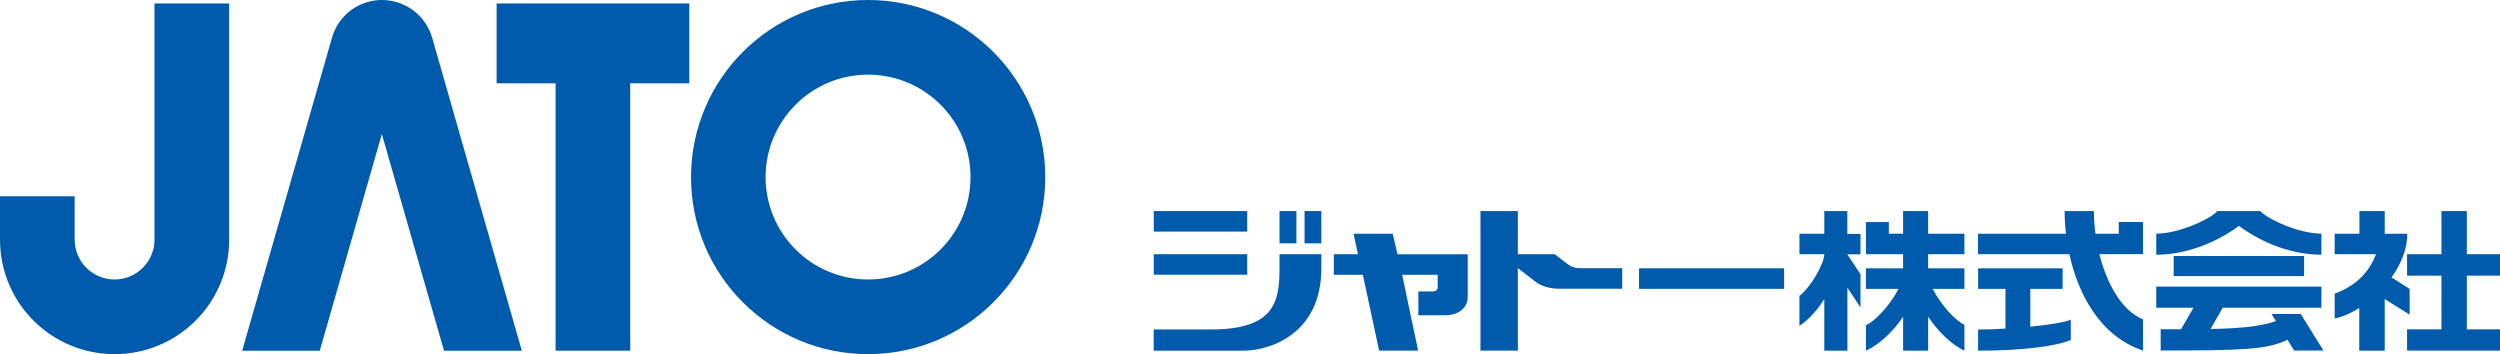
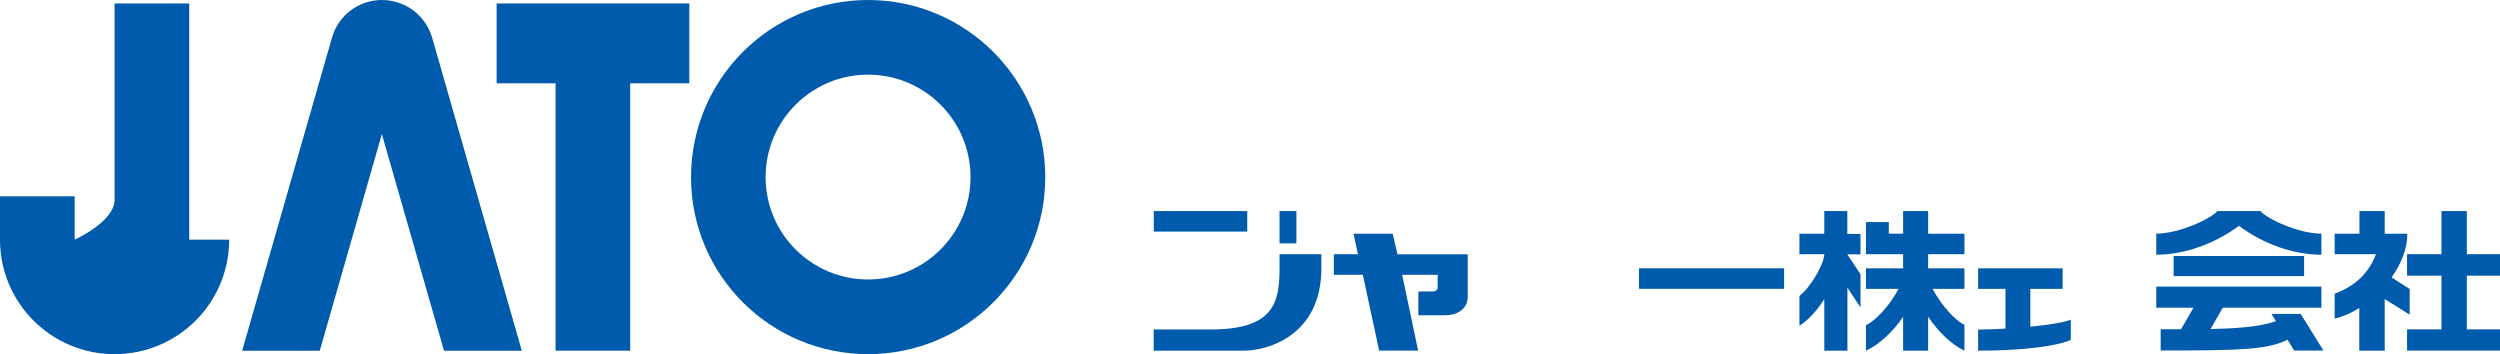
<svg xmlns="http://www.w3.org/2000/svg" id="_レイヤー_2" viewBox="0 0 288.66 40.89">
  <defs>
    <style>.cls-1{fill:#005bac;}</style>
  </defs>
  <g id="_レイヤー_1-2">
    <g>
      <g>
        <path class="cls-1" d="M213.3,24.37h-2.66v2.62h-2.87v2.36h2.87c0,1.05-1.55,3.82-2.87,4.82v3.45c1.08-.69,2.17-1.94,2.87-3.09v5.96h2.67v-7.27s1.51,2.28,1.51,2.28v-3.84l-1.52-2.29h1.52v-2.36h-1.52v-2.62Z" />
        <path class="cls-1" d="M222.63,24.37h-2.89v2.61h-1.65s0-1.34,0-1.34h-2.64v3.71h4.29v1.63h-4.29v2.37h3.77c-1.13,2.12-2.77,3.73-3.77,4.21v2.93c1.44-.64,3.16-2.19,4.29-3.92v3.92h2.89v-3.92c1.13,1.7,2.76,3.28,4.19,3.92v-2.98c-1.01-.48-2.61-2.14-3.67-4.16h3.67v-2.37h-4.19v-1.63h4.19v-2.36h-4.19v-2.62Z" />
        <path class="cls-1" d="M234.42,33.35h3.74v-2.37h-9.76v2.37h3.16v4.59c-1.12,.07-2.2,.11-3.16,.11v2.44c5.28,0,9.22-.55,10.7-1.25v-2.34c-.56,.29-2.46,.6-4.67,.82v-4.37Z" />
-         <path class="cls-1" d="M244.64,26.99h-2.69c-.12-.9-.18-1.78-.18-2.62h-3.38c0,.82,.05,1.71,.16,2.62h-10.16v2.36h10.55c1.01,4.65,3.58,9.49,8.5,11.13v-3.61c-2.48-1-4.19-4.15-5.04-7.53h5.04v-3.71h-2.8v1.35Z" />
        <path class="cls-1" d="M268.04,29.41v-2.43c-2.65,0-6.34-1.74-7.04-2.61h-4.97c-.7,.86-4.41,2.61-7.06,2.61v2.43c3.24,0,6.71-1.24,9.55-3.33,2.83,2.1,6.28,3.33,9.52,3.33Z" />
        <rect class="cls-1" x="250.98" y="29.56" width="15.06" height="2.32" />
        <path class="cls-1" d="M262.29,36.27l.5,.8c-1.4,.51-3.46,.84-7.55,.92l1.41-2.46h11.39v-2.44h-19.07v2.44h4.3l-1.44,2.49c-.73,0-1.51,0-2.35,0v2.45c9.37,0,12.37-.1,14.64-1.25l.77,1.25h3.38l-2.62-4.22h-3.37Z" />
        <polygon class="cls-1" points="288.66 31.83 288.66 29.35 284.83 29.35 284.83 24.37 281.9 24.37 281.9 29.35 277.93 29.35 277.93 31.83 281.9 31.83 281.9 38.03 277.93 38.03 277.93 40.48 288.66 40.48 288.66 38.03 284.83 38.03 284.83 31.83 288.66 31.83" />
        <path class="cls-1" d="M278.24,33.37l-2.1-1.34c1.09-1.53,1.82-3.28,1.82-5.04h-2.61v-2.62h-2.92v2.62h-2.86v2.36h4.77c-.79,2.07-2.26,3.62-4.77,4.56v2.87c.91-.19,1.89-.62,2.84-1.22v4.93h2.94v-5.96l2.88,1.8v-2.96Z" />
        <rect class="cls-1" x="189.25" y="30.98" width="16.75" height="2.37" />
-         <path class="cls-1" d="M180.95,30.46c-.49-.37-1.44-1.11-1.44-1.11h-4.25v-4.98h-4.32v16.11h4.32v-9.52c.84,.65,1.68,1.29,2.01,1.55,.74,.57,1.67,.83,2.94,.83h7.1v-2.37h-4.78c-.62,0-1.1-.14-1.58-.52Z" />
        <path class="cls-1" d="M160.8,26.99h-4.51l.5,2.36h-2.78v2.38h3.35l1.88,8.75h4.5l-1.84-8.75h4.1v1.42c0,.33-.2,.5-.61,.5h-1.62v2.75h3.04c.81,0,1.44-.19,1.91-.56,.5-.4,.75-.93,.75-1.58v-4.9h-8.11l-.55-2.37Z" />
        <path class="cls-1" d="M147.74,30.98c0,3.94-.65,7.06-7.91,7.06h-6.62v2.45h10.39c2.85,0,8.97-1.8,8.97-9.51v-1.63h-4.83v1.63Z" />
        <rect class="cls-1" x="147.74" y="24.37" width="1.95" height="3.73" />
-         <rect class="cls-1" x="150.63" y="24.37" width="1.94" height="3.73" />
-         <rect class="cls-1" x="133.22" y="29.35" width="10.79" height="2.37" />
        <rect class="cls-1" x="133.22" y="24.37" width="10.79" height="2.37" />
      </g>
      <g>
        <path class="cls-1" d="M60.25,40.49L49.9,4.36c-.77-2.65-3.18-4.36-5.8-4.36s-5.02,1.71-5.77,4.36l-10.37,36.14h8.96l7.17-25.02,7.18,25.02h8.97Z" />
        <path class="cls-1" d="M100.23,0c-11.29,0-20.44,9.16-20.44,20.46s9.15,20.43,20.44,20.43,20.46-9.15,20.46-20.43S111.53,0,100.23,0m0,32.27c-6.53,0-11.83-5.29-11.83-11.82s5.3-11.83,11.83-11.83,11.83,5.29,11.83,11.83-5.3,11.82-11.83,11.82" />
        <polygon class="cls-1" points="57.34 .4 57.34 9.62 64.15 9.62 64.15 40.49 72.77 40.49 72.77 9.62 79.59 9.62 79.59 .4 57.34 .4" />
-         <path class="cls-1" d="M26.46,27.67c0,7.31-5.92,13.22-13.23,13.22S0,34.98,0,27.67v-5.01H8.62v5.01c0,2.54,2.07,4.6,4.61,4.6s4.61-2.07,4.61-4.6V.4h8.62V27.67Z" />
+         <path class="cls-1" d="M26.46,27.67c0,7.31-5.92,13.22-13.23,13.22S0,34.98,0,27.67v-5.01H8.62v5.01s4.61-2.07,4.61-4.6V.4h8.62V27.67Z" />
      </g>
    </g>
  </g>
</svg>